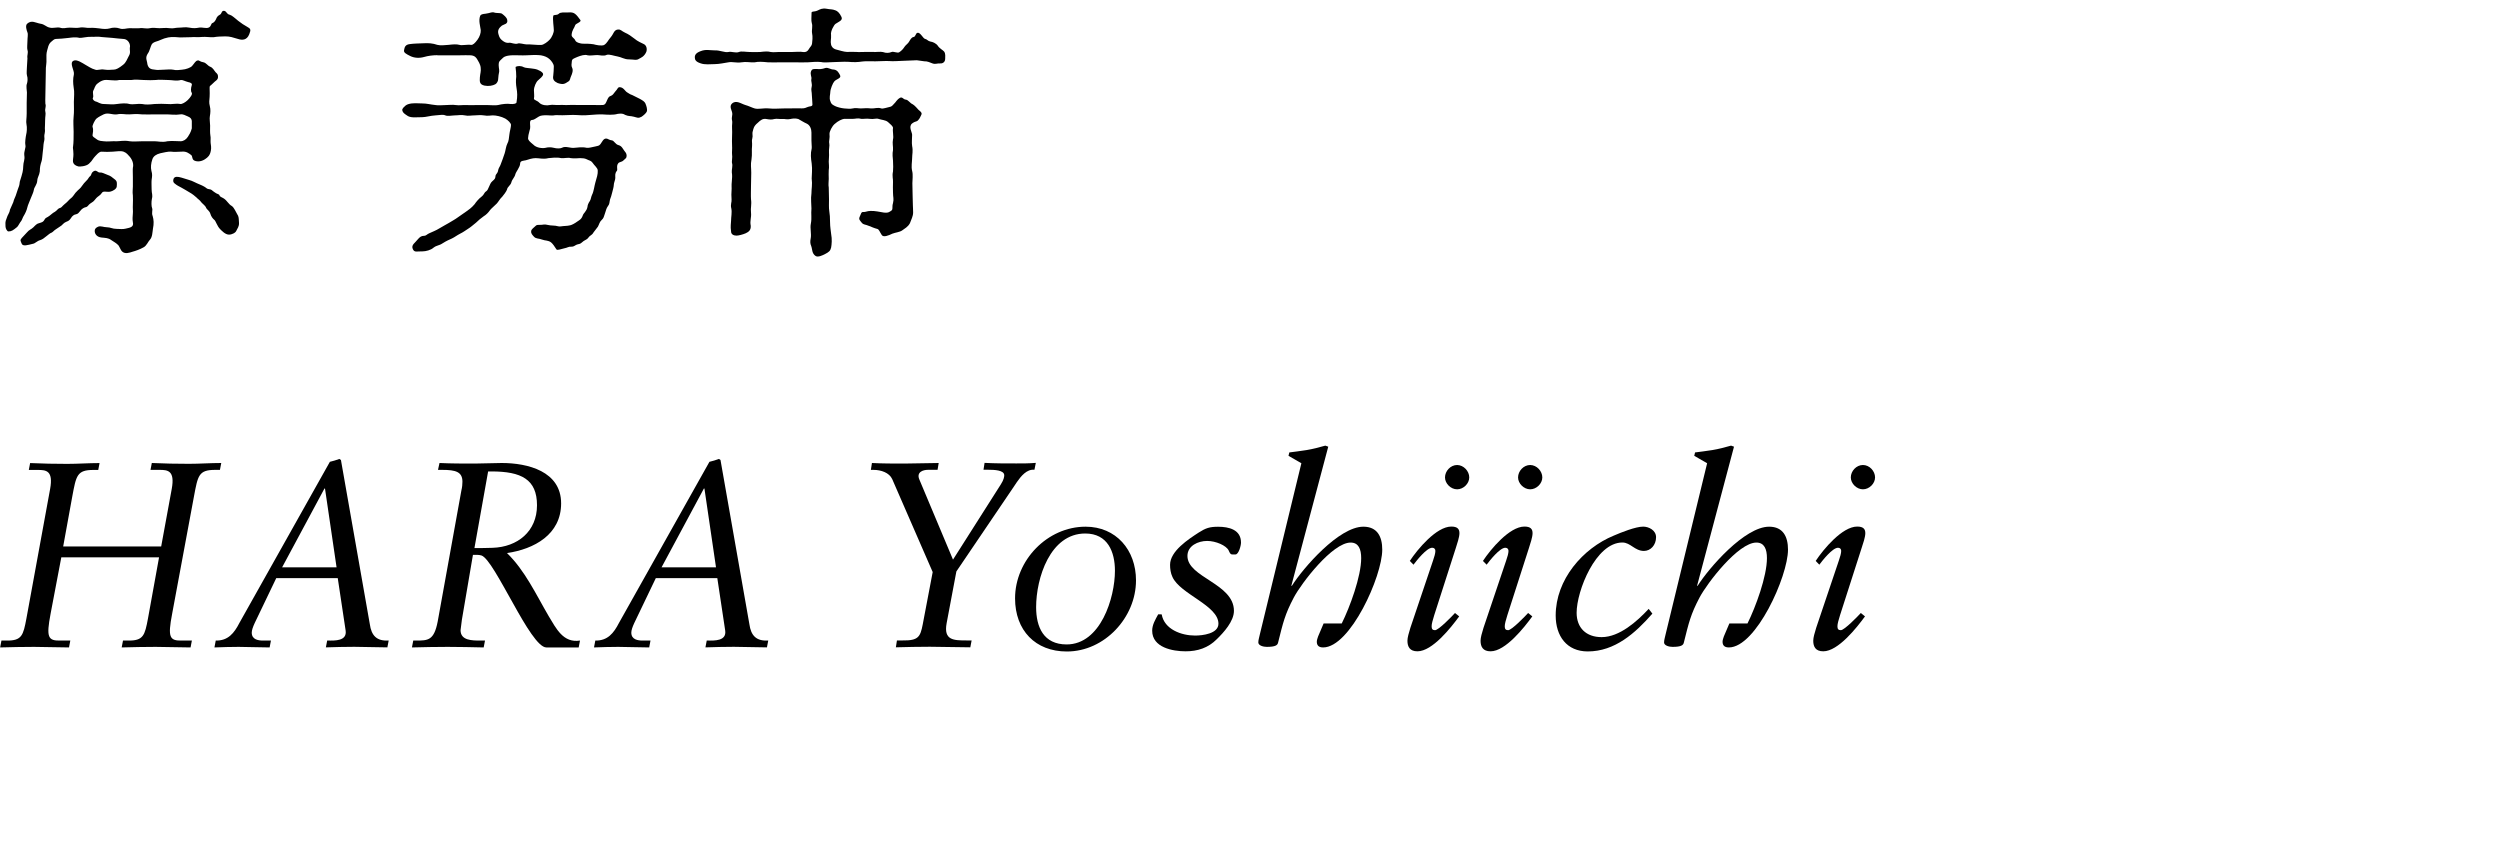
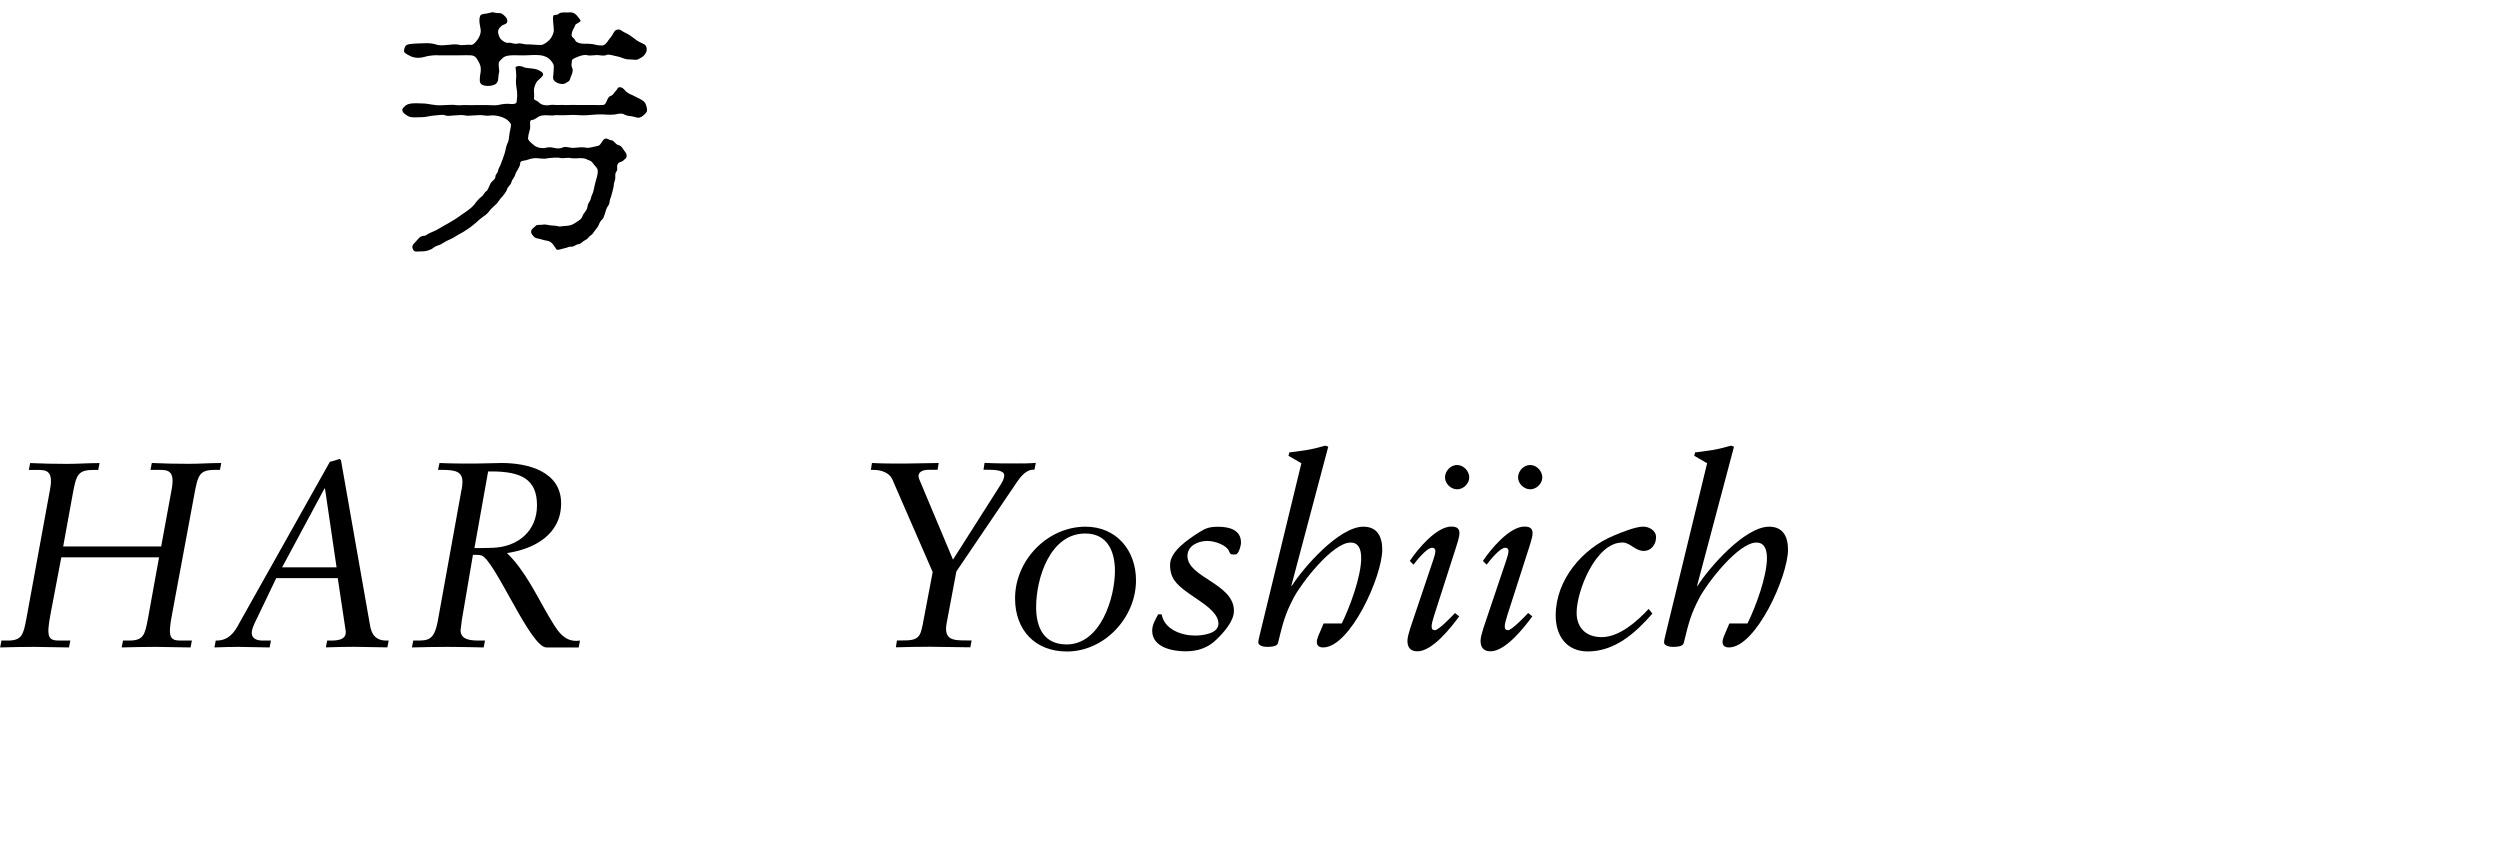
<svg xmlns="http://www.w3.org/2000/svg" version="1.1" id="レイヤー_1" x="0px" y="0px" viewBox="0 0 400 138.9" style="enable-background:new 0 0 400 138.9;" xml:space="preserve">
  <g>
-     <path d="M4.39,9.33c-0.09-0.54,0.17-0.84,0-1.35c-0.09-0.26,0-0.97,0-1.4c0-0.6,0.13-1.1,0-1.4C4.26,4.85,4.01,4.09,4.35,3.79   c0.71-0.63,1.35-0.13,2.1,0C7.16,3.88,7.34,4.3,7.97,4.42c0.47,0.13,1.09-0.09,1.6,0c0.67,0.21,0.88,0,1.6,0   c0.42,0,1.18,0.09,1.56,0c0.58-0.13,1.18,0.09,1.6,0.04c0.54-0.04,1.26,0.04,1.6,0.09c0.54,0.09,1.14,0.13,1.6,0   c0.47-0.17,1.14-0.17,1.6,0c0.54,0.21,1.14-0.04,1.6-0.04c0.38,0,1.22,0.04,1.64,0c0.42-0.09,1.01,0.13,1.6,0   c0.51-0.13,1.01,0,1.56,0c0.67,0,0.88-0.09,1.6,0c0.67,0.09,0.84-0.09,1.6-0.09c0.47,0,0.88-0.13,1.56,0   c0.67,0.13,1.09,0.09,1.56,0c0.51-0.09,1.09,0.17,1.52,0c0.43-0.17,0.38-0.63,0.58-0.71c0.21-0.09,0.42-0.21,0.63-0.67   c0.08-0.26,0.25-0.51,0.59-0.68c0.34-0.17,0.25-0.63,0.63-0.63c0.47,0,0.42,0.54,0.96,0.63c0.42,0.13,0.8,0.54,1.35,0.97   c0.42,0.34,1.05,0.76,1.39,0.93c0.63,0.34,0.67,0.47,0.38,1.22c-0.38,0.97-1.14,0.97-1.77,0.76c-0.88-0.26-1.3-0.42-2.06-0.42   c-0.51,0-1.43,0.04-1.84,0.13c-0.63,0.04-1.3-0.09-1.84-0.04C31.5,6,31.09,5.88,30.58,5.95c-0.54,0-1.26,0.04-1.77,0.04   c-0.38-0.04-1.26-0.13-1.9,0c-0.47,0.09-0.8,0.21-1.18,0.38c-0.47,0.26-1.22,0.29-1.47,0.76c-0.17,0.29-0.34,1.1-0.59,1.4   c-0.51,0.76-0.13,1.14-0.09,1.73c0.17,0.67,0.51,0.84,1.22,0.89c0.38,0.09,0.92,0,1.43,0c0.29,0,1.09-0.09,1.47,0   c0.47,0.13,1.01,0.04,1.43,0c0.63-0.04,1.39-0.34,1.6-0.59c0.42-0.47,0.54-0.84,0.92-0.89c0.25-0.04,0.34,0.21,0.88,0.29   c0.47,0.09,0.67,0.54,1.09,0.71c0.47,0.17,0.67,0.67,0.88,0.89c0.29,0.26,0.38,0.38,0.38,0.71c0.04,0.54-0.47,0.67-0.76,1.02   c-0.47,0.51-0.63,0.34-0.58,0.93c0.04,0.54,0,0.93,0,1.27c-0.04,0.67-0.13,0.84,0.04,1.53c0.13,0.47,0.09,1.06,0,1.56   c-0.09,0.38,0.04,1.1,0.04,1.53c0,0.67-0.04,1.02,0.04,1.56c0.09,0.42,0,0.76,0.04,1.19c0.04,0.26,0.13,0.8,0.04,1.22   c-0.13,0.8-0.51,1.1-0.88,1.35c-0.47,0.34-1.18,0.54-1.77,0.26c-0.42-0.21-0.25-0.71-0.51-0.89c-0.34-0.26-0.76-0.6-1.43-0.54   c-0.42,0-1.35,0.09-1.81,0c-0.38-0.04-1.3,0.17-1.69,0.26c-0.67,0.17-1.09,0.47-1.26,0.93c-0.25,0.71-0.29,1.35-0.17,1.86   c0.17,0.6,0.13,0.84,0.04,1.47c-0.04,0.34,0,1.19,0,1.53c0,0.67,0.21,0.84,0.04,1.53c-0.09,0.42-0.09,1.19,0.04,1.47   c0.13,0.29-0.13,0.76,0.09,1.27c0.17,0.59,0.21,1.19,0.04,2.03c-0.09,0.59-0.09,1.31-0.47,1.73c-0.29,0.29-0.54,0.97-1.01,1.22   c-0.58,0.34-1.35,0.6-1.77,0.71c-0.51,0.17-1.22,0.42-1.69-0.04c-0.29-0.29-0.42-0.89-0.71-1.1c-0.29-0.29-0.67-0.47-1.01-0.71   c-0.51-0.38-0.92-0.34-1.6-0.42c-0.76-0.09-1.09-0.63-1.05-1.1c0-0.26,0.17-0.47,0.54-0.63c0.42-0.17,0.88,0.09,1.39,0.09   c0.58,0,0.88,0.26,1.56,0.26c0.59,0,0.96,0.09,1.47-0.04c0.8-0.17,1.3-0.29,1.14-1.02c-0.09-0.51-0.04-0.84,0-1.44   c0.04-0.38-0.04-0.71,0-1.44c0-0.42,0.04-0.84,0-1.4c-0.09-0.63,0-0.93,0-1.44v-1.53c0-0.47-0.04-1.22,0-1.47   c0.13-0.51,0-1.14-0.47-1.73c-0.34-0.34-0.47-0.63-1.01-0.84c-0.51-0.17-1.05-0.04-1.77,0c-0.38,0.04-1.35,0.04-1.77,0   c-0.38-0.04-0.96,0.67-1.22,0.97c-0.34,0.51-0.51,0.71-0.8,0.97c-0.47,0.42-1.52,0.47-1.69,0.42c-0.96-0.26-0.88-0.84-0.84-1.19   c0.17-1.19-0.09-1.69,0-1.99c0.09-0.63,0.09-1.56,0.09-2.37c0-0.67-0.09-1.6,0-2.4c0.09-0.8,0.04-1.66,0.04-2.37   c0-0.8,0.13-1.53-0.04-2.37c-0.09-0.59-0.13-1.31,0.04-2.03c0.13-0.63-0.8-1.86-0.04-2.2c0.51-0.26,1.47,0.42,1.84,0.63   c0.54,0.29,0.96,0.63,1.6,0.8c0.38,0.17,0.8-0.13,1.52,0c0.51,0.09,1.18,0,1.47,0c0.38,0,0.84-0.26,1.47-0.76   c0.51-0.38,0.67-0.97,0.92-1.4c0.34-0.54,0.13-0.93,0.17-1.31c0.17-0.6-0.29-1.44-1.05-1.44c-0.34,0-1.26-0.13-1.77-0.17   l-1.64-0.13c-0.71-0.13-1.3,0-1.69-0.04c-0.67-0.04-1.56,0.21-1.9,0.17c-0.67-0.17-1.35-0.04-1.69,0c-0.67,0.09-1.72,0.17-2.1,0.17   c-0.25,0-0.51,0.26-0.8,0.51c-0.42,0.42-0.42,0.8-0.58,1.31C7.39,8.56,7.43,9.06,7.43,9.44c0.04,0.67-0.09,1.1-0.09,1.4   c0,0.97-0.04,1.47-0.04,2.24c0,0.8-0.04,1.56-0.04,2.2c0,0.63-0.04,0.97,0,1.31c0.17,0.54-0.13,0.76,0,1.31   c0.09,0.29-0.04,0.76-0.04,1.31c0,0.6-0.04,1.06-0.04,1.31c0.09,0.67-0.13,1.02-0.09,1.31c0.09,0.63-0.09,0.8-0.13,1.31   c-0.04,0.38-0.04,0.71-0.13,1.31c-0.04,0.29-0.09,1.1-0.17,1.31c-0.21,0.63-0.29,1.02-0.29,1.66C6.28,28.11,6,28.29,5.96,28.92   c-0.04,0.63-0.51,1.06-0.54,1.44c-0.09,0.51-0.29,0.8-0.51,1.4c-0.09,0.29-0.47,1.06-0.54,1.44c-0.09,0.42-0.34,0.97-0.58,1.35   c-0.13,0.17-0.29,0.71-0.42,0.84c-0.17,0.17-0.47,0.8-0.63,0.93c-0.63,0.51-0.88,0.71-1.39,0.71c-0.21,0-0.47-0.47-0.47-0.8   c0-0.42-0.09-0.71,0.17-1.27c0.17-0.63,0.47-0.84,0.54-1.4l0.54-1.22c0.09-0.42,0.25-0.67,0.38-1.02l0.34-1.02   c0.13-0.42,0.25-0.54,0.29-1.02c0-0.26,0.13-0.47,0.29-1.06c0.09-0.29,0.29-0.93,0.29-1.66c0-0.63,0.29-0.97,0.17-1.69   c-0.09-0.67,0.29-1.27,0.17-1.66c-0.09-0.34,0.04-1.27,0.13-1.69c0.09-0.34,0.17-1.06,0.04-1.69c-0.09-0.34,0.04-0.93,0.04-1.69   v-1.69l0.04-1.66c0-0.26-0.17-1.02,0-1.4c0.09-0.29,0.17-0.84,0-1.35c-0.09-0.26,0-1.1,0-1.35L4.39,9.33z M4.3,37.2   c0.38-0.47,0.67-0.47,1.05-0.84c0.29-0.29,0.54-0.6,0.96-0.67c0.42-0.13,0.63-0.17,0.84-0.59c0.13-0.29,0.38-0.26,0.8-0.6   c0.34-0.26,0.47-0.42,0.8-0.59c0.38-0.21,0.47-0.54,0.84-0.63c0.25-0.04,0.34-0.29,0.76-0.63c0.38-0.29,0.54-0.51,0.71-0.67   c0.17-0.21,0.42-0.29,0.71-0.71c0.21-0.34,0.38-0.51,0.67-0.8c0.29-0.29,0.38-0.29,0.67-0.71c0.25-0.38,0.42-0.54,0.67-0.8   c0.38-0.34,0.38-0.59,0.67-0.8c0.2-0.14,0.11-0.6,0.66-0.82c0.38-0.13,0.51,0.26,0.84,0.26c0.42-0.04,0.67,0.17,1.26,0.38   c0.51,0.17,0.67,0.34,1.09,0.67c0.47,0.34,0.42,0.59,0.38,1.19c-0.04,0.42-0.67,0.73-0.96,0.8c-0.42,0.13-0.92-0.04-1.18,0.04   c-0.29,0.09-0.25,0.34-0.67,0.63c-0.42,0.29-0.54,0.47-0.67,0.63c-0.21,0.26-0.34,0.38-0.76,0.63c-0.34,0.21-0.34,0.51-0.76,0.59   c-0.25,0.04-0.63,0.29-0.8,0.54c-0.25,0.29-0.38,0.54-0.76,0.6c-0.21,0-0.59,0.26-0.76,0.59c-0.25,0.38-0.42,0.47-0.76,0.6   c-0.42,0.17-0.54,0.42-0.76,0.59c-0.34,0.26-0.54,0.34-0.8,0.54c-0.47,0.29-0.47,0.42-0.76,0.59c-0.34,0.13-0.47,0.29-0.8,0.54   c-0.47,0.38-0.67,0.54-1.05,0.67c-0.51,0.13-0.8,0.54-1.18,0.59c-0.76,0.17-1.64,0.51-1.81-0.09c-0.13-0.38-0.29-0.47,0.04-0.84   L4.3,37.2z M30.66,19.27c0-0.21-0.17-0.47-0.58-0.63c-0.42-0.17-0.8-0.42-1.22-0.34c-0.8,0.13-1.6,0-2.1,0h-2.03   c-0.8,0-1.26,0.04-2.01,0c-0.8-0.09-1.56-0.04-2.03,0c-0.71,0.04-1.18-0.17-1.97,0c-0.84,0.09-1.39-0.34-2.14,0   c-0.25,0.13-0.8,0.38-1.14,0.67c-0.29,0.26-0.71,1.14-0.63,1.35c0.17,0.42,0.04,1.02,0,1.27c-0.04,0.29,0.25,0.38,0.63,0.67   c0.42,0.34,0.84,0.29,1.14,0.34c0.59,0.09,1.3-0.04,2.14,0c0.47,0,1.14-0.17,2.03,0c0.58,0.09,1.3,0,2.06,0h1.94   c0.54,0,1.22,0.21,2.03,0c0.8-0.09,1.47,0,2.1,0c0.47,0,0.88-0.26,1.18-0.71c0.17-0.26,0.47-0.71,0.63-1.35v-1.27H30.66z    M19.02,12.81c-0.67,0.17-1.69-0.09-2.35,0c-0.51,0.13-0.67,0.26-1.05,0.54c-0.47,0.34-0.51,0.89-0.67,1.1   c-0.21,0.38,0.09,0.89-0.09,1.22c-0.09,0.17,0.13,0.51,0.54,0.59c0.21,0.04,0.63,0.38,1.18,0.38c0.67,0,1.47,0.13,2.14,0   c0.63-0.09,1.47-0.17,1.97,0c0.67,0.13,1.39-0.09,2.03,0c0.63,0.13,1.18,0.09,2.01,0c0.67-0.04,1.52-0.04,2.03,0   c0.71,0.09,1.35-0.13,2.1,0c0.25,0.04,0.8-0.26,1.18-0.63c0.42-0.42,0.8-0.93,0.63-1.19c-0.17-0.21-0.13-0.76,0-1.14   c0.13-0.34-0.17-0.47-0.54-0.54c-0.51-0.13-0.92-0.38-1.18-0.34c-0.8,0.21-1.3,0-2.06,0c-0.71,0-1.39-0.09-1.97,0   c-0.51,0.04-1.18,0.04-1.94,0c-0.58,0-1.3-0.13-1.97,0h-1.97L19.02,12.81L19.02,12.81z M38.24,35.64c0.04,0.59-0.25,0.89-0.42,1.27   c-0.13,0.34-0.71,0.63-1.18,0.63c-0.59,0-1.14-0.6-1.43-0.89c-0.47-0.47-0.71-1.35-0.92-1.47c-0.25-0.21-0.51-0.54-0.63-0.97   c-0.13-0.47-0.58-0.71-0.67-0.93c-0.09-0.34-0.54-0.63-0.76-0.89c-0.29-0.42-0.58-0.54-0.8-0.8c-0.17-0.17-0.71-0.6-1.09-0.8   c-0.47-0.26-0.96-0.6-1.3-0.76c-0.38-0.21-0.71-0.34-1.14-0.71c-0.21-0.17-0.25-0.47-0.09-0.8c0.21-0.29,0.59-0.29,1.26-0.09   c0.76,0.26,1.52,0.42,1.97,0.67c0.67,0.34,1.22,0.51,1.64,0.76c0.38,0.21,0.38,0.38,0.84,0.42c0.38,0.04,0.38,0.21,0.8,0.47   c0.42,0.34,0.71,0.26,0.8,0.51c0.09,0.26,0.38,0.29,0.71,0.51c0.51,0.34,0.76,0.93,1.26,1.19c0.38,0.26,0.67,1.02,0.84,1.27   C38.24,34.67,38.19,34.96,38.24,35.64z" />
    <path d="M102.36,15.81c0.29,0.17,0.84,0.42,0.96,0.89c0.09,0.21,0.29,0.8,0.17,1.14c-0.09,0.26-0.58,0.67-0.84,0.84   c-0.54,0.29-0.67,0.13-1.22,0c-0.63-0.17-0.8-0.04-1.39-0.29c-0.34-0.21-0.59-0.26-1.22-0.17c-0.67,0.21-1.69,0.13-2.31,0.09   c-0.54-0.04-1.6,0.04-2.19,0.09c-0.92,0.09-1.6,0.04-2.19,0s-1.43,0.04-2.14,0.04c-0.51,0-1.09-0.04-1.26,0   c-0.29,0.09-0.76,0-1.3,0s-0.96,0.04-1.22,0.21c-0.51,0.34-0.84,0.54-1.05,0.54c-0.67,0.04-0.13,0.97-0.42,1.66   c-0.17,0.59-0.25,1.02-0.25,1.27c0,0.29,0.25,0.54,0.84,1.02c0.47,0.51,1.43,0.63,1.97,0.51c0.29-0.09,0.84-0.13,1.3,0   c0.47,0.13,1.05,0.13,1.3,0c0.58-0.34,1.35,0.09,2.01,0c0.51-0.04,1.22-0.17,1.97,0c0.29,0.04,0.8-0.09,1.35-0.21   c0.38-0.09,0.63-0.09,0.84-0.38c0.29-0.38,0.47-0.93,0.96-0.89c0.21,0,0.47,0.26,0.88,0.29c0.34,0.04,0.54,0.63,1.05,0.76   c0.54,0.13,0.71,0.63,0.92,0.89c0.13,0.17,0.38,0.42,0.38,0.76c0,0.47-0.13,0.42-0.51,0.8c-0.29,0.29-0.67,0.21-0.84,0.47   c-0.34,0.42-0.04,1.02-0.21,1.19c-0.34,0.42-0.25,0.71-0.25,1.14c0,0.34-0.25,0.76-0.25,1.19c0,0.21-0.13,0.67-0.25,1.14   c-0.13,0.59-0.21,0.71-0.34,1.1c-0.13,0.51-0.04,0.71-0.38,1.14c-0.17,0.21-0.29,0.63-0.42,1.06c-0.17,0.54-0.25,0.84-0.51,1.06   c-0.38,0.34-0.42,0.71-0.63,1.1l-0.71,0.93c-0.25,0.47-0.58,0.47-0.76,0.76c-0.25,0.38-0.54,0.42-0.84,0.63   c-0.51,0.42-0.47,0.42-0.92,0.51c-0.42,0.09-0.51,0.38-1.01,0.38c-0.47-0.04-0.63,0.17-1.14,0.26c-0.47,0.09-1.14,0.38-1.26,0.17   c-0.34-0.51-0.54-0.84-0.84-1.1c-0.47-0.38-0.92-0.26-1.47-0.47c-0.51-0.21-0.96-0.09-1.3-0.47c-0.25-0.29-0.51-0.51-0.42-0.93   c0-0.21,0.42-0.54,0.76-0.84c0.25-0.21,0.71-0.04,1.3-0.17c0.29-0.04,0.8,0.17,1.43,0.17s0.84,0.21,1.26,0.13   c0.51-0.09,0.92-0.04,1.47-0.17c0.25-0.04,0.8-0.34,1.14-0.6c0.29-0.21,0.67-0.34,0.88-0.97c0.13-0.42,0.63-0.67,0.76-1.4   c0-0.17,0.09-0.51,0.38-0.93c0.17-0.26,0.17-0.6,0.34-0.97c0.29-0.54,0.38-1.47,0.54-1.99c0.21-0.71,0.42-1.35,0.38-1.9   c0-0.42-0.51-0.76-0.88-1.31c-0.21-0.29-0.51-0.29-0.92-0.51c-0.25-0.13-0.63-0.17-1.01-0.17c-0.34,0-0.92,0.09-1.52,0   c-0.42-0.13-0.92,0.04-1.52,0c-0.76-0.17-1.47-0.04-2.03,0c-0.84,0.21-1.43,0-2.06,0c-0.51,0-1.18,0.21-1.56,0.34   c-0.34,0.09-0.92,0.04-0.92,0.54c0,0.54-0.67,1.31-0.76,1.69c-0.13,0.54-0.51,0.8-0.63,1.27c-0.13,0.54-0.63,0.71-0.71,1.19   c-0.04,0.21-0.63,1.02-0.76,1.14c-0.38,0.34-0.63,0.84-0.88,1.1c-0.34,0.34-0.92,0.84-1.05,1.02c-0.34,0.47-0.63,0.76-1.05,1.02   c-0.54,0.38-0.76,0.59-1.22,1.02c-0.59,0.47-0.84,0.71-1.26,0.97c-0.42,0.26-0.71,0.51-1.3,0.8c-0.51,0.26-0.84,0.54-1.3,0.76   c-0.38,0.17-0.88,0.38-1.47,0.76c-0.63,0.42-0.92,0.29-1.47,0.71c-0.42,0.38-1.22,0.59-1.77,0.59c-0.84-0.04-1.3,0.26-1.56-0.42   c-0.25-0.63,0.38-0.93,0.84-1.53c0.25-0.29,0.51-0.54,0.96-0.54c0.38,0,0.47-0.26,0.88-0.42c0.54-0.26,0.96-0.38,1.64-0.8   c0.47-0.29,1.05-0.59,1.47-0.84c0.42-0.26,1.05-0.6,1.43-0.89l1.39-0.97c0.29-0.21,0.8-0.54,1.3-1.14   c0.21-0.34,0.71-0.93,1.18-1.27c0.29-0.21,0.38-0.63,0.63-0.76c0.29-0.21,0.29-0.34,0.51-0.8c0.13-0.29,0.25-0.63,0.51-0.84   c0.42-0.38,0.47-0.42,0.51-0.84c0.04-0.34,0.34-0.38,0.42-0.89c0.04-0.34,0.29-0.63,0.38-0.89c0.21-0.47,0.47-1.31,0.67-1.86   c0.13-0.38,0.21-1.14,0.42-1.53c0.25-0.42,0.25-0.93,0.34-1.53c0.04-0.42,0.25-1.1,0.25-1.47c0-0.29-0.47-0.76-0.92-1.02   c-0.63-0.34-1.47-0.51-1.97-0.51c-0.42,0-0.76,0.13-1.47,0c-0.54-0.09-1.09,0-1.47,0c-0.54,0-1.01,0.13-1.56,0   c-0.63-0.13-0.96,0-1.56,0c-0.42,0-1.22,0.17-1.56,0c-0.38-0.17-0.88-0.04-1.56,0c-0.8,0.04-1.56,0.29-2.14,0.29   c-0.92,0-1.69,0.13-2.27-0.17c-0.51-0.34-0.84-0.51-0.92-0.97c-0.04-0.21,0.42-0.76,0.92-0.93c0.76-0.26,1.64-0.13,2.27-0.13   c0.76,0,1.26,0.17,2.14,0.26c0.42,0.09,1.14,0,1.64,0c0.5,0,1.05-0.09,1.6,0s1.18-0.04,1.64,0c0.67,0.04,1.09,0,1.69,0h1.72   c0.54,0,1.3,0.09,1.69,0c0.67-0.17,1.52-0.26,2.01-0.17c0.42,0.04,0.96-0.04,0.96-0.26c0.17-1.02,0.13-1.53,0-2.33   c-0.09-0.51-0.13-1.19-0.04-1.78c0-1.27-0.21-1.53-0.04-1.6c0.29-0.13,0.8-0.17,1.26,0.09c0.25,0.13,0.92,0.13,1.69,0.26   c0.63,0.09,1.39,0.54,1.39,0.84c0,0.38-0.54,0.71-0.84,1.02c-0.29,0.26-0.63,1.02-0.63,1.56c0,0.54,0.09,0.97,0,1.31   c-0.04,0.29,0.51,0.29,0.88,0.71c0.38,0.38,1.18,0.47,1.69,0.34c0.47-0.09,0.84,0.04,1.47,0c0.63-0.04,1.01,0.04,1.47,0   c0.54-0.04,0.84,0,1.43,0h2.74c0.42,0,0.84,0.04,1.35,0c0.42-0.04,0.51-0.42,0.67-0.76c0.17-0.38,0.29-0.63,0.63-0.71   c0.29-0.13,0.38-0.29,0.67-0.67c0.42-0.42,0.38-0.71,0.71-0.71c0.63,0,0.88,0.67,1.22,0.84c0.25,0.13,0.38,0.29,0.8,0.42   L102.36,15.81z M69.98,8.83c-0.67,0-1.47,0.09-2.14,0.29c-0.76,0.21-1.56,0.17-2.23-0.17c-0.67-0.34-1.05-0.54-0.96-0.93   c0.09-0.47,0.17-0.89,0.96-0.97c0.67-0.09,1.26-0.09,2.23-0.13c0.71-0.04,1.39,0,2.14,0.26c0.47,0.13,1.26,0.04,1.77,0   c0.76-0.09,1.3-0.13,1.77,0c0.34,0.13,1.26-0.09,1.84,0c0.29,0.04,0.63-0.26,1.05-0.84c0.34-0.47,0.54-1.06,0.51-1.53   c-0.09-0.67-0.38-1.53-0.09-2.28c0.09-0.21,0.34-0.29,0.88-0.34c0.67-0.09,0.96-0.29,1.3-0.21c0.38,0.17,1.01,0.04,1.3,0.21   c0.34,0.26,0.76,0.59,0.84,0.97c0.17,0.71-0.51,0.71-0.84,0.93c-0.34,0.29-0.8,0.67-0.54,1.44c0.13,0.47,0.29,0.71,0.58,0.93   c0.21,0.17,0.59,0.47,1.14,0.38c0.29-0.04,0.92,0.29,1.35,0.13c0.25-0.13,1.05,0.13,1.35,0.13c0.54-0.04,1.81,0.13,2.4,0.09   c0.38,0,1.09-0.54,1.35-0.84c0.38-0.38,0.71-1.19,0.67-1.56c0-0.42-0.21-1.73-0.09-2.24c0.04-0.26,0.54-0.04,0.88-0.34   c0.25-0.29,0.96-0.21,1.3-0.21c0.47,0,0.8-0.13,1.3,0.21c0.29,0.21,0.59,0.63,0.84,0.97c0.29,0.38-0.8,0.54-0.84,0.93   c-0.09,0.34-0.47,0.67-0.54,1.44c-0.04,0.42,0.42,0.51,0.59,0.93c0.13,0.34,0.92,0.51,1.18,0.51c0.63,0,1.09,0,1.72,0.09   c0.47,0.13,1.26,0.29,1.69,0.13c0.54-0.34,0.63-0.76,1.09-1.27c0.47-0.54,0.47-1.14,1.14-1.22c0.47-0.04,0.58,0.26,1.14,0.51   c0.51,0.21,1.09,0.63,1.47,0.93c0.54,0.47,1.18,0.71,1.52,0.89c0.38,0.17,0.58,0.67,0.42,1.22c-0.34,0.8-0.88,0.97-1.18,1.14   c-0.38,0.29-0.88,0.09-1.64,0.09c-0.71,0-1.22-0.38-1.81-0.47c-0.54-0.09-1.3-0.38-1.69-0.26c-0.51,0.26-1.14,0.04-1.52,0.04   c-0.51,0-1.22,0.13-1.56,0.04c-0.42-0.17-1.09,0.04-1.64,0.26c-0.67,0.29-0.84,0.34-0.88,0.63c-0.04,0.51-0.13,0.76,0.04,1.1   c0.21,0.42,0,0.97-0.17,1.35c-0.17,0.34-0.13,0.67-0.42,0.84c-0.63,0.42-0.84,0.54-1.72,0.26c-0.54-0.26-0.84-0.54-0.71-1.19   c0.04-0.29,0.09-1.1,0.09-1.47c0-0.42-0.42-0.93-0.71-1.19c-0.34-0.29-0.71-0.47-1.35-0.59c-0.58-0.09-1.81-0.04-2.4,0   c-0.54,0.04-1.69-0.04-2.35,0c-0.47,0.04-0.96,0.09-1.3,0.38c-0.29,0.29-0.63,0.54-0.67,0.76c-0.13,0.63,0.09,1.1,0.04,1.47   c-0.09,0.42-0.13,0.67-0.17,1.27c0,0.26-0.25,0.67-0.47,0.76c-0.38,0.21-1.05,0.34-1.69,0.21c-0.84-0.17-0.8-0.67-0.76-1.31   c0.04-0.6,0.21-0.97,0.13-1.56c-0.04-0.54-0.42-1.1-0.54-1.31c-0.17-0.29-0.38-0.6-1.01-0.67c-0.47-0.04-1.18,0-1.84,0h-3.53   L69.98,8.83L69.98,8.83z" />
-     <path d="M139.84,8.33c0.34,0,1.09-0.09,1.43,0c0.54,0.21,1.05,0.13,1.35,0c0.38-0.17,1.01,0.26,1.3,0   c0.29-0.21,0.51-0.38,0.84-0.89c0.17-0.26,0.54-0.47,0.71-0.8c0.17-0.29,0.38-0.67,0.67-0.71c0.38-0.04,0.34-0.59,0.63-0.67   c0.47-0.17,0.92,0.93,1.26,0.97c0.29,0.04,0.42,0.34,0.84,0.42c0.34,0.04,0.88,0.26,1.18,0.67c0.25,0.42,0.84,0.71,1.01,0.93   c0.25,0.34,0.17,0.84,0.17,1.14c0,0.63-0.51,0.8-0.84,0.76c-0.42-0.04-0.71,0.17-1.18,0c-0.34-0.13-0.88-0.38-1.3-0.34l-1.22-0.17   l-2.19,0.09c-0.92,0.04-1.64,0.09-2.23,0.04c-0.58-0.04-1.47,0.04-2.19,0.04c-0.84,0-1.72-0.04-2.19,0.04   c-0.54,0.09-1.3,0.13-2.19,0.04c-0.88-0.04-1.43,0.04-2.15,0.04c-0.76,0-1.64,0.13-2.14,0c-0.76-0.09-1.39,0-2.14,0.04   c-0.8,0.04-1.3,0-2.14,0h-2.14c-0.88,0-1.52,0.04-2.14,0c-0.84-0.09-1.52-0.13-2.1,0c-0.88,0.04-1.35-0.13-2.1,0   c-0.88,0.13-1.47-0.13-2.1,0c-0.58,0.09-1.52,0.29-2.19,0.29c-0.71,0-1.56,0.13-2.27-0.13c-0.8-0.26-0.92-0.59-0.92-0.97   c0-0.38,0.21-0.71,0.92-0.97c0.84-0.34,1.47-0.13,2.27-0.13c0.84-0.04,1.56,0.38,2.19,0.26c0.47-0.13,1.14,0.21,1.69,0   c0.34-0.17,1.18,0,1.69,0c0.42,0,1.18,0.04,1.69,0c0.71-0.09,1.26-0.13,1.69,0c0.47,0.09,1.26-0.04,1.69,0h1.69   c0.38,0,1.47-0.09,1.77,0c0.29,0.04,0.67,0.04,0.96-0.47c0.21-0.38,0.47-0.51,0.51-0.89c0.04-0.29,0.13-1.1,0-1.66   c-0.09-0.47,0.13-1.1-0.04-1.6c-0.13-0.42-0.04-1.02-0.04-1.66c0-0.29,0.42-0.09,1.01-0.38c0.34-0.17,0.71-0.38,1.39-0.26   c0.63,0.13,0.88,0.04,1.43,0.26c0.29,0.09,0.67,0.42,0.96,1.06c0.25,0.54-0.47,0.76-0.96,1.1c-0.21,0.13-0.84,1.19-0.71,1.78   c0.04,0.67-0.13,0.97,0,1.53c0.04,0.26,0.29,0.67,0.84,0.8c0.38,0.09,1.26,0.38,1.72,0.38c0.42,0,0.88-0.04,1.47,0   c0.34,0.04,1.14,0,1.47,0h1.41v0.02H139.84z M127.8,17.33c0.63,0,0.76,0.09,1.43-0.21c0.21-0.13,0.76-0.04,0.76-0.38   c0-0.54-0.09-1.14-0.09-1.47c0-0.6-0.17-0.89-0.04-1.35c0.13-0.51-0.13-0.89-0.04-1.27c0.09-0.34-0.25-0.76-0.04-1.27   c0.17-0.38,0.38-0.34,0.96-0.34c0.34,0.04,0.76,0.04,1.35-0.17c0.47-0.09,0.76,0.26,1.35,0.26c0.58,0.09,0.8,0.59,0.96,0.89   c0.29,0.51-0.63,0.63-0.92,1.02c-0.21,0.21-0.63,1.22-0.63,1.69c0,0.34-0.21,0.93,0,1.44c0.13,0.51,0.38,0.59,0.76,0.8   c0.34,0.17,1.01,0.34,1.47,0.38c0.54,0.04,0.96,0.09,1.35,0c0.47-0.13,0.88,0,1.3,0c0.47,0,0.88-0.09,1.64,0   c0.58,0.04,1.05-0.21,1.64,0c0.25,0.09,0.96-0.17,1.22-0.21c0.47-0.09,0.51-0.21,0.76-0.47c0.38-0.34,0.47-0.71,1.01-1.02   c0.38-0.21,0.51,0.26,0.92,0.29c0.42,0.04,0.63,0.54,1.14,0.76c0.29,0.17,0.76,0.71,0.92,0.89c0.25,0.21,0.63,0.47,0.42,0.8   c-0.13,0.21-0.17,0.51-0.54,0.89c-0.21,0.21-0.51,0.13-0.92,0.47c-0.63,0.51,0,1.4,0,1.82c0,0.67-0.09,1.22,0,1.78   c0.17,0.84,0,1.31,0,1.99c0,0.51-0.17,1.31,0,1.99c0.17,0.63,0.04,1.47,0.04,1.99l0.04,1.99c0,0.42,0.04,0.93,0.04,1.53   c0,0.29,0.04,0.63,0.04,1.14c0,0.63-0.29,1.1-0.51,1.73c-0.34,0.63-0.84,0.84-1.22,1.14c-0.38,0.29-1.09,0.34-1.6,0.54   c-0.59,0.29-1.43,0.63-1.69,0.21c-0.34-0.51-0.42-0.89-0.71-0.97c-0.51-0.13-0.96-0.34-1.3-0.47c-0.67-0.29-0.88-0.17-1.18-0.51   c-0.29-0.38-0.54-0.54-0.34-0.97c0.25-0.51,0.21-0.8,0.63-0.76c0.25,0.04,0.58-0.17,1.09-0.17c0.67-0.04,1.56,0.17,2.14,0.26   c0.76,0.09,0.92-0.13,1.18-0.29c0.34-0.21,0.09-0.59,0.29-1.22c0.17-0.71,0-0.89,0-1.69c0-0.67-0.04-1.02,0-1.69   c0.04-0.42-0.17-0.93,0-1.69c0.04-0.38,0.04-1.06,0-1.73c-0.04-0.34-0.13-1.14,0-1.69c0.04-0.59-0.13-1.06,0-1.73   c0.13-0.38-0.09-1.31,0-1.78c0.04-0.29-0.47-0.67-0.8-0.97c-0.38-0.34-1.05-0.34-1.52-0.51c-0.34-0.13-0.84,0.09-1.35,0   c-0.58-0.09-1.18,0.04-1.39,0c-0.59-0.17-0.92,0-1.39,0h-1.39c-0.29,0.04-0.92,0.29-1.52,0.84c-0.38,0.34-0.84,1.19-0.8,1.6   c0.09,0.6-0.13,1.1-0.04,1.47c0.09,0.42-0.09,0.89-0.04,1.53c0.04,0.38-0.04,1.1-0.04,1.4c0,0.38,0.09,0.89,0,1.35   c-0.04,0.38,0,0.97,0,1.4c0,0.38-0.09,0.97,0,1.4l0.04,1.86c0,0.54-0.04,1.44,0.04,1.86c0.09,0.54,0.13,1.14,0.13,1.86   c0,0.67,0.13,1.44,0.17,1.82c0.17,0.89,0.09,1.69,0,2.2c-0.13,0.54-0.34,0.71-1.01,1.06c-0.34,0.17-1.09,0.54-1.47,0.29   c-0.63-0.42-0.51-1.1-0.71-1.6c-0.17-0.38-0.17-0.76-0.09-1.14c0.17-0.84-0.13-1.66,0.04-2.46c0.17-0.89,0-1.47,0.09-2.4   c0-0.67-0.13-1.56,0-2.4c0-0.76,0.17-1.44,0.04-2.4c0-0.67,0.13-1.4,0-2.4c-0.13-0.84-0.21-1.56,0-2.4   c0.04-0.29-0.04-0.71-0.04-1.27V21.2c0-0.54-0.21-1.14-0.71-1.4c-0.59-0.26-1.05-0.59-1.39-0.76c-0.54-0.17-1.05-0.04-1.26,0   c-0.58,0.13-0.88-0.04-1.26,0c-0.47,0.04-0.92-0.09-1.3,0c-0.47,0.13-0.76,0.09-1.3,0c-0.54-0.09-0.88,0.13-1.39,0.63   c-0.63,0.51-0.67,0.93-0.76,1.27c-0.17,0.51,0.04,0.71-0.09,1.19c-0.13,0.38,0,0.67-0.04,1.22c-0.09,0.71,0.04,1.27-0.09,2.15   c-0.17,0.89-0.04,1.27-0.04,2.15l-0.04,2.11c0,0.54-0.04,1.66,0,2.11c0.13,0.89-0.09,1.4,0,2.11c0.09,0.89-0.21,1.31-0.04,2.15   c0.04,0.71-0.34,0.97-0.8,1.19c-0.47,0.21-1.18,0.38-1.47,0.38c-0.42,0-0.88-0.17-0.88-0.67c-0.13-0.84,0-1.31,0-1.69   c0-0.63,0.17-1.35,0.04-1.99c-0.17-0.63,0.09-1.02,0.04-1.44c-0.04-0.47-0.04-1.1,0-1.44c0.04-0.38-0.04-0.8,0.04-1.44   c0.04-0.54,0.09-0.89,0-1.47c-0.04-0.38,0.17-1.02,0.04-1.44c-0.09-0.26,0.09-0.93,0-1.44c-0.04-0.29,0.04-0.84,0-1.44   c-0.04-0.54,0-0.76,0-1.44c0-0.42,0.04-0.93,0-1.27c-0.04-0.54,0.09-0.97,0-1.27c-0.13-0.54,0.13-0.8,0-1.31   c-0.04-0.26-0.47-0.93-0.04-1.35c0.67-0.67,1.47,0,2.19,0.21c0.38,0.09,1.18,0.47,1.47,0.54c0.58,0.17,1.43-0.09,2.27,0   c0.88,0.09,1.56,0,2.31,0L127.8,17.33L127.8,17.33z" />
    <path d="M10.11,87.43h15.68l1.69-9.21c0.54-2.96-0.67-3.04-1.97-3.04h-1.43l0.21-1.1c2.01,0.09,3.95,0.13,5.93,0.13   c1.72,0,3.4-0.13,5.18-0.13l-0.21,1.1h-0.76c-2.65,0-2.77,0.89-3.4,4.27l-3.49,18.77c-0.72,3.76-0.42,4.32,1.6,4.27h1.56l-0.21,1.1   c-1.84,0-3.74-0.09-5.59-0.09c-1.81,0-3.62,0.04-5.43,0.09l0.21-1.1h0.8c2.48,0.04,2.69-0.84,3.2-3.55l1.77-9.77H9.81l-1.72,9.05   c-0.71,3.76-0.42,4.32,1.6,4.27h1.56l-0.21,1.1c-1.84,0-3.74-0.09-5.59-0.09c-1.81,0-3.62,0.04-5.43,0.09l0.21-1.1h0.8   c2.48,0.04,2.69-0.84,3.2-3.55l3.79-20.71c0.54-2.96-0.67-3.04-1.97-3.04H4.61l0.21-1.1c2.01,0.09,3.95,0.13,5.93,0.13   c1.72,0,3.4-0.13,5.18-0.13l-0.21,1.1h-0.76c-2.65,0-2.77,0.89-3.4,4.27L10.11,87.43z" />
    <path d="M52.78,73.89c0.51-0.13,1.01-0.26,1.52-0.46l0.25,0.17l4.62,26.26c0.25,1.82,1.09,2.75,3.02,2.62l-0.21,1.1   c-1.77,0-3.53-0.09-5.3-0.09c-1.52,0-3.02,0.04-4.54,0.09l0.21-1.1c1.26,0.04,3.2,0.09,2.95-1.6l-1.26-8.38h-9.84l-3.45,7.19   c-0.29,0.63-0.47,1.14-0.47,1.53c0,1.14,1.09,1.27,1.81,1.27h1.26l-0.21,1.1c-1.64,0-3.33-0.09-4.96-0.09   c-1.3,0-2.57,0.04-3.87,0.09l0.21-1.1c1.97,0.04,2.95-1.19,3.79-2.83L52.78,73.89z M45.14,90.77h8.71L52,78.17h-0.09L45.14,90.77z" />
    <path d="M70.32,74.08c1.9,0.09,3.74,0.09,5.63,0.09c1.43,0,2.9-0.09,4.33-0.09c4.13,0,9.5,1.31,9.5,6.46   c0,4.99-4.33,7.32-8.66,7.95c2.9,2.83,4.62,6.59,6.68,10.11c1.18,1.94,2.31,4.32,5,3.89l-0.21,1.1h-5.18   c-1.26,0-3.33-3.46-5.3-7.02c-2.03-3.59-4-7.36-5.09-7.7c-0.47-0.13-0.88-0.09-1.35-0.09l-1.77,10.39l-0.21,1.66   c0,1.66,1.84,1.66,3.2,1.66h0.71l-0.21,1.1c-1.94-0.04-3.83-0.09-5.76-0.09c-1.9,0-3.83,0.04-5.72,0.09l0.21-1.1h0.42   c1.94,0,2.9,0,3.49-3.04l3.79-20.97c0.13-0.54,0.17-1.02,0.17-1.4c0-1.6-1.09-1.9-3.24-1.9h-0.67L70.32,74.08z M75.91,87.69   c0.96,0,1.94,0,2.9-0.04c4-0.13,7.11-2.62,7.11-6.81c0-4.15-2.52-5.41-7.28-5.41H78.1L75.91,87.69z" />
-     <path d="M113.51,73.89c0.51-0.13,1.01-0.26,1.52-0.46l0.25,0.17l4.62,26.26c0.25,1.82,1.09,2.75,3.02,2.62l-0.21,1.1   c-1.77,0-3.53-0.09-5.3-0.09c-1.52,0-3.02,0.04-4.54,0.09l0.21-1.1c1.26,0.04,3.2,0.09,2.95-1.6l-1.26-8.38h-9.84l-3.45,7.19   c-0.29,0.63-0.47,1.14-0.47,1.53c0,1.14,1.09,1.27,1.81,1.27h1.26l-0.21,1.1c-1.64,0-3.33-0.09-4.96-0.09   c-1.3,0-2.57,0.04-3.87,0.09l0.21-1.1c1.97,0.04,2.95-1.19,3.79-2.83L113.51,73.89z M105.85,90.77h8.71l-1.85-12.6h-0.09   L105.85,90.77z" />
    <path d="M150.01,75.17h-1.52c-0.84,0-1.9,0.38-1.39,1.56l5.38,12.81l7.66-12.05c0.47-0.73,0.54-1.22,0.54-1.44   c0-0.84-1.6-0.89-2.61-0.89h-0.71l0.17-1.1c1.69,0.09,3.4,0.09,5.09,0.09c1.05,0,2.06,0,3.11-0.09l-0.22,1.1   c-1.22-0.13-2.15,1.02-2.82,1.99l-0.42,0.63l-9.25,13.65l-1.56,8.29c-0.51,2.75,1.14,2.75,3.24,2.75h0.76l-0.21,1.1   c-2.14,0-4.33-0.09-6.48-0.09c-1.81,0-3.62,0.04-5.43,0.09l0.17-1.1h0.92c2.52,0.04,2.82-0.6,3.2-2.53l1.6-8.41l-6.48-14.88   c-0.47-1.02-1.77-1.47-2.99-1.47h-0.42l0.17-1.1c1.72,0.09,3.45,0.09,5.18,0.09c1.84,0,3.66-0.09,5.5-0.09L150.01,75.17z" />
    <path d="M173.69,84.27c4.88,0,8.07,3.72,8.07,8.59c0,5.96-5.05,11.38-11.06,11.38c-5.05,0-8.29-3.39-8.29-8.5   C162.41,89.63,167.59,84.27,173.69,84.27z M170.66,103.11c5.43,0,7.73-7.45,7.73-11.79c0-3-1.14-5.96-4.75-5.96   c-5.63,0-7.86,7.15-7.86,11.79C165.78,100.32,166.96,103.11,170.66,103.11z" />
    <path d="M185.87,98.3c0.42,2.4,3.15,3.39,5.34,3.39c1.18,0,3.74-0.29,3.74-1.9c0-2.92-6.14-4.73-7.36-7.48   c-0.29-0.6-0.38-1.31-0.38-1.94c0-2.2,2.95-4.1,4.58-5.16c1.14-0.73,1.77-0.93,3.11-0.93c1.72,0,3.66,0.46,3.66,2.53   c0,0.51-0.38,1.9-0.88,1.9h-0.51c-0.34,0-0.42-0.29-0.58-0.63c-0.38-0.8-2.06-1.53-3.45-1.53c-1.43,0-3.15,0.76-3.15,2.4   c0,3.46,7.44,4.4,7.44,8.79c0,1.66-1.64,3.46-2.74,4.53c-1.39,1.4-3.08,1.94-5,1.94c-2.03,0-5.34-0.59-5.34-3.3   c0-0.97,0.51-1.78,0.96-2.62L185.87,98.3L185.87,98.3z" />
    <path d="M206.61,93.73h0.09c1.81-2.87,7.53-9.46,11.44-9.46c2.23,0,3.02,1.6,3.02,3.67c0,4.27-5.13,15.65-9.46,15.65   c-0.8,0-1.01-0.42-1.01-0.93c0-0.26,0.13-0.59,0.21-0.84l0.88-2.07h2.9c1.3-2.62,3.11-7.52,3.11-10.45c0-1.44-0.42-2.49-1.69-2.49   c-2.9,0-7.86,6.46-9.09,8.79c-1.43,2.71-1.72,4.02-2.52,7.23c-0.09,0.38-0.38,0.67-1.81,0.67c-0.54,0-1.35-0.21-1.35-0.71   c0-0.42,0.17-0.89,0.25-1.31l6.64-27.36l-2.06-1.19l0.13-0.54c0.67-0.09,1.72-0.21,2.77-0.38c1.01-0.17,1.97-0.42,2.99-0.71   l0.47,0.17L206.61,93.73z" />
    <path d="M225.57,89.75c1.22-1.86,4.25-5.5,6.64-5.5c1.01,0,1.3,0.42,1.3,1.06s-0.38,1.73-0.58,2.37l-3.45,10.74   c-0.25,0.8-0.42,1.4-0.42,1.78c0,0.42,0.13,0.63,0.54,0.63c0.58,0,2.77-2.28,3.2-2.75l0.67,0.54c-1.3,1.78-4.29,5.59-6.68,5.59   c-1.22,0-1.6-0.73-1.6-1.69c0-0.51,0.21-1.22,0.47-2.07l3.62-10.74c0.21-0.6,0.38-1.19,0.38-1.56c0-0.29-0.17-0.51-0.51-0.51   c-0.88,0-2.48,2.03-2.99,2.71L225.57,89.75z M235.08,76.39c0,0.97-0.92,1.9-1.94,1.9s-1.94-0.93-1.94-1.9   c0-1.02,0.88-1.99,1.94-1.99C234.19,74.41,235.08,75.38,235.08,76.39z" />
    <path d="M237.27,89.75c1.22-1.86,4.25-5.5,6.64-5.5c1.01,0,1.3,0.42,1.3,1.06s-0.38,1.73-0.58,2.37l-3.45,10.74   c-0.25,0.8-0.42,1.4-0.42,1.78c0,0.42,0.13,0.63,0.54,0.63c0.58,0,2.77-2.28,3.2-2.75l0.67,0.54c-1.3,1.78-4.29,5.59-6.68,5.59   c-1.22,0-1.6-0.73-1.6-1.69c0-0.51,0.21-1.22,0.47-2.07l3.62-10.74c0.21-0.6,0.38-1.19,0.38-1.56c0-0.29-0.17-0.51-0.51-0.51   c-0.88,0-2.48,2.03-2.99,2.71L237.27,89.75z M246.77,76.39c0,0.97-0.92,1.9-1.94,1.9c-1.01,0-1.94-0.93-1.94-1.9   c0-1.02,0.88-1.99,1.94-1.99C245.89,74.41,246.77,75.38,246.77,76.39z" />
    <path d="M264.38,98.18c-2.74,3.13-6.01,6.05-10.34,6.05c-3.36,0-5.13-2.46-5.13-5.75c0-5.75,4.33-10.74,9.29-12.78   c1.18-0.51,3.49-1.44,4.71-1.44c0.92,0,2.06,0.6,2.06,1.69c0,1.27-0.88,2.2-1.94,2.2c-1.47,0-2.15-1.35-3.45-1.35   c-4.25,0-7.32,7.73-7.32,11.25c0,2.4,1.52,3.89,4,3.89c2.86,0,5.68-2.53,7.53-4.52L264.38,98.18z" />
    <path d="M271.53,93.73h0.09c1.81-2.87,7.53-9.46,11.44-9.46c2.23,0,3.02,1.6,3.02,3.67c0,4.27-5.13,15.65-9.46,15.65   c-0.8,0-1.01-0.42-1.01-0.93c0-0.26,0.13-0.59,0.21-0.84l0.88-2.07h2.9c1.3-2.62,3.11-7.52,3.11-10.45c0-1.44-0.42-2.49-1.69-2.49   c-2.9,0-7.86,6.46-9.09,8.79c-1.43,2.71-1.72,4.02-2.52,7.23c-0.09,0.38-0.38,0.67-1.81,0.67c-0.54,0-1.35-0.21-1.35-0.71   c0-0.42,0.17-0.89,0.25-1.31l6.64-27.36l-2.06-1.19l0.13-0.54c0.67-0.09,1.72-0.21,2.77-0.38c1.01-0.17,1.97-0.42,2.99-0.71   l0.47,0.17L271.53,93.73z" />
-     <path d="M290.51,89.75c1.22-1.86,4.25-5.5,6.64-5.5c1.01,0,1.3,0.42,1.3,1.06s-0.38,1.73-0.59,2.37l-3.45,10.74   c-0.25,0.8-0.42,1.4-0.42,1.78c0,0.42,0.13,0.63,0.54,0.63c0.58,0,2.77-2.28,3.2-2.75l0.67,0.54c-1.3,1.78-4.29,5.59-6.68,5.59   c-1.22,0-1.6-0.73-1.6-1.69c0-0.51,0.21-1.22,0.47-2.07l3.62-10.74c0.21-0.6,0.38-1.19,0.38-1.56c0-0.29-0.17-0.51-0.51-0.51   c-0.88,0-2.48,2.03-2.99,2.71L290.51,89.75z M300.01,76.39c0,0.97-0.92,1.9-1.94,1.9c-1.01,0-1.94-0.93-1.94-1.9   c0-1.02,0.88-1.99,1.94-1.99C299.13,74.4,300.01,75.38,300.01,76.39z" />
  </g>
</svg>